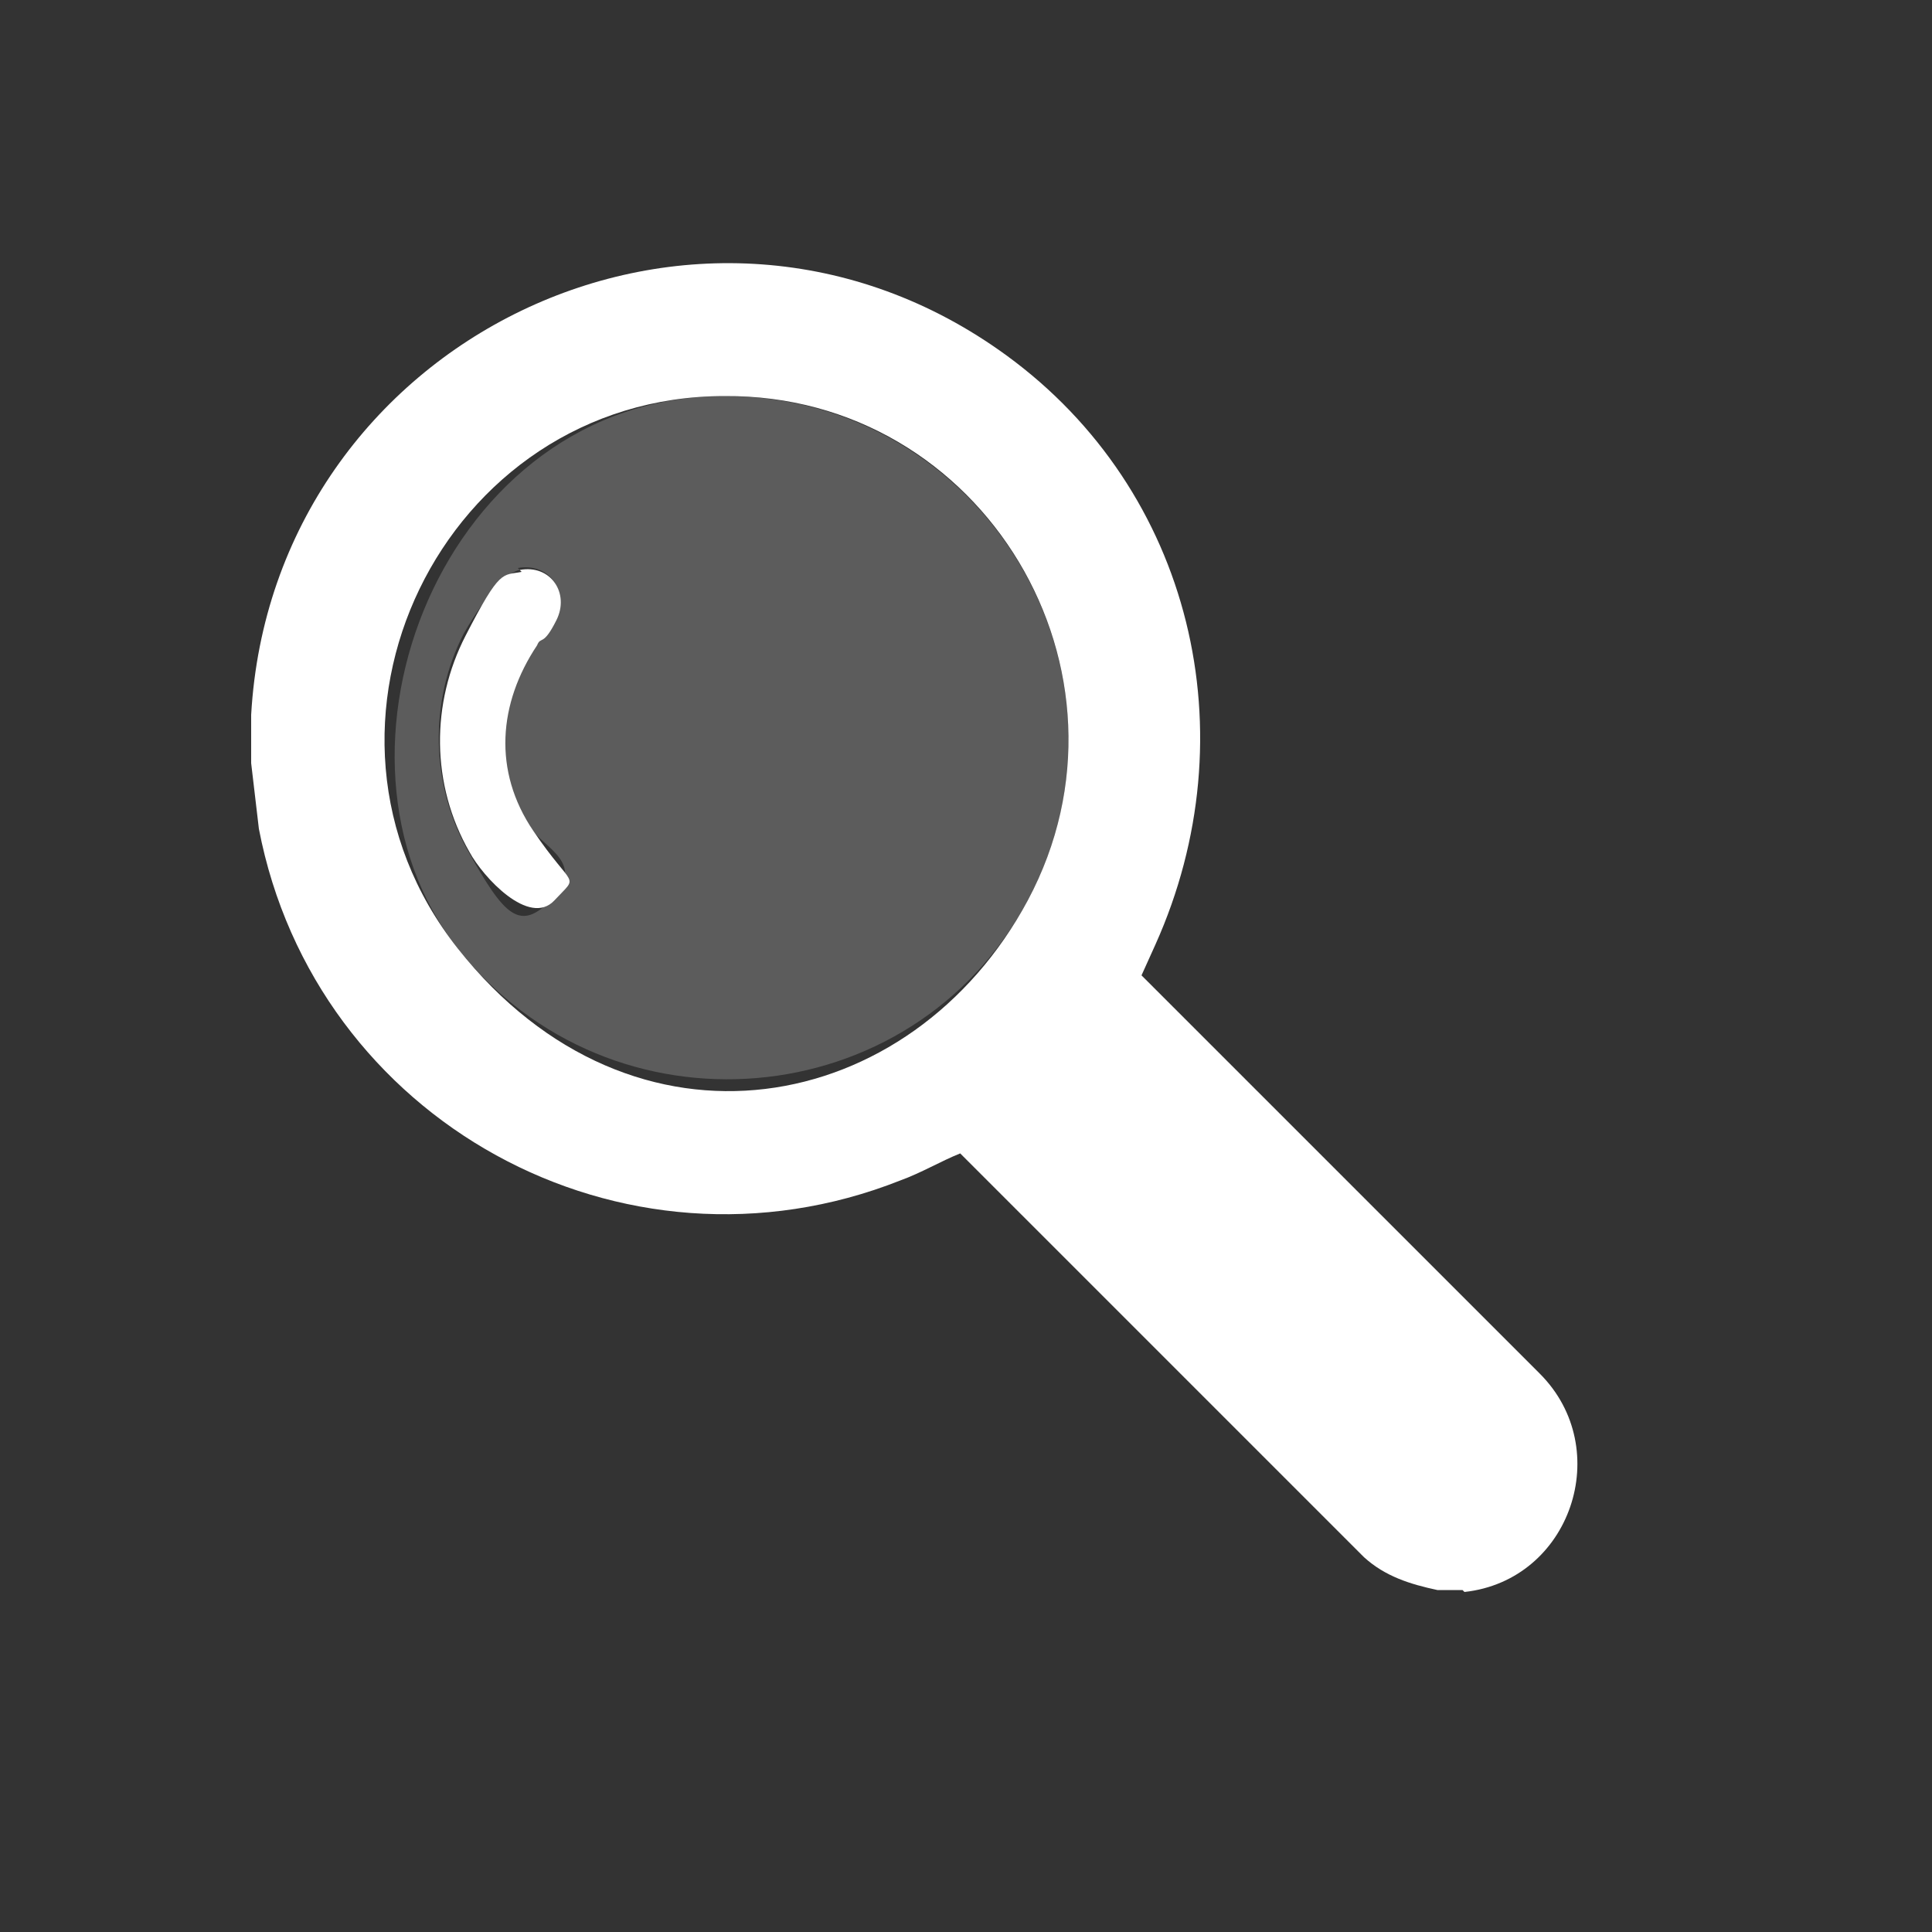
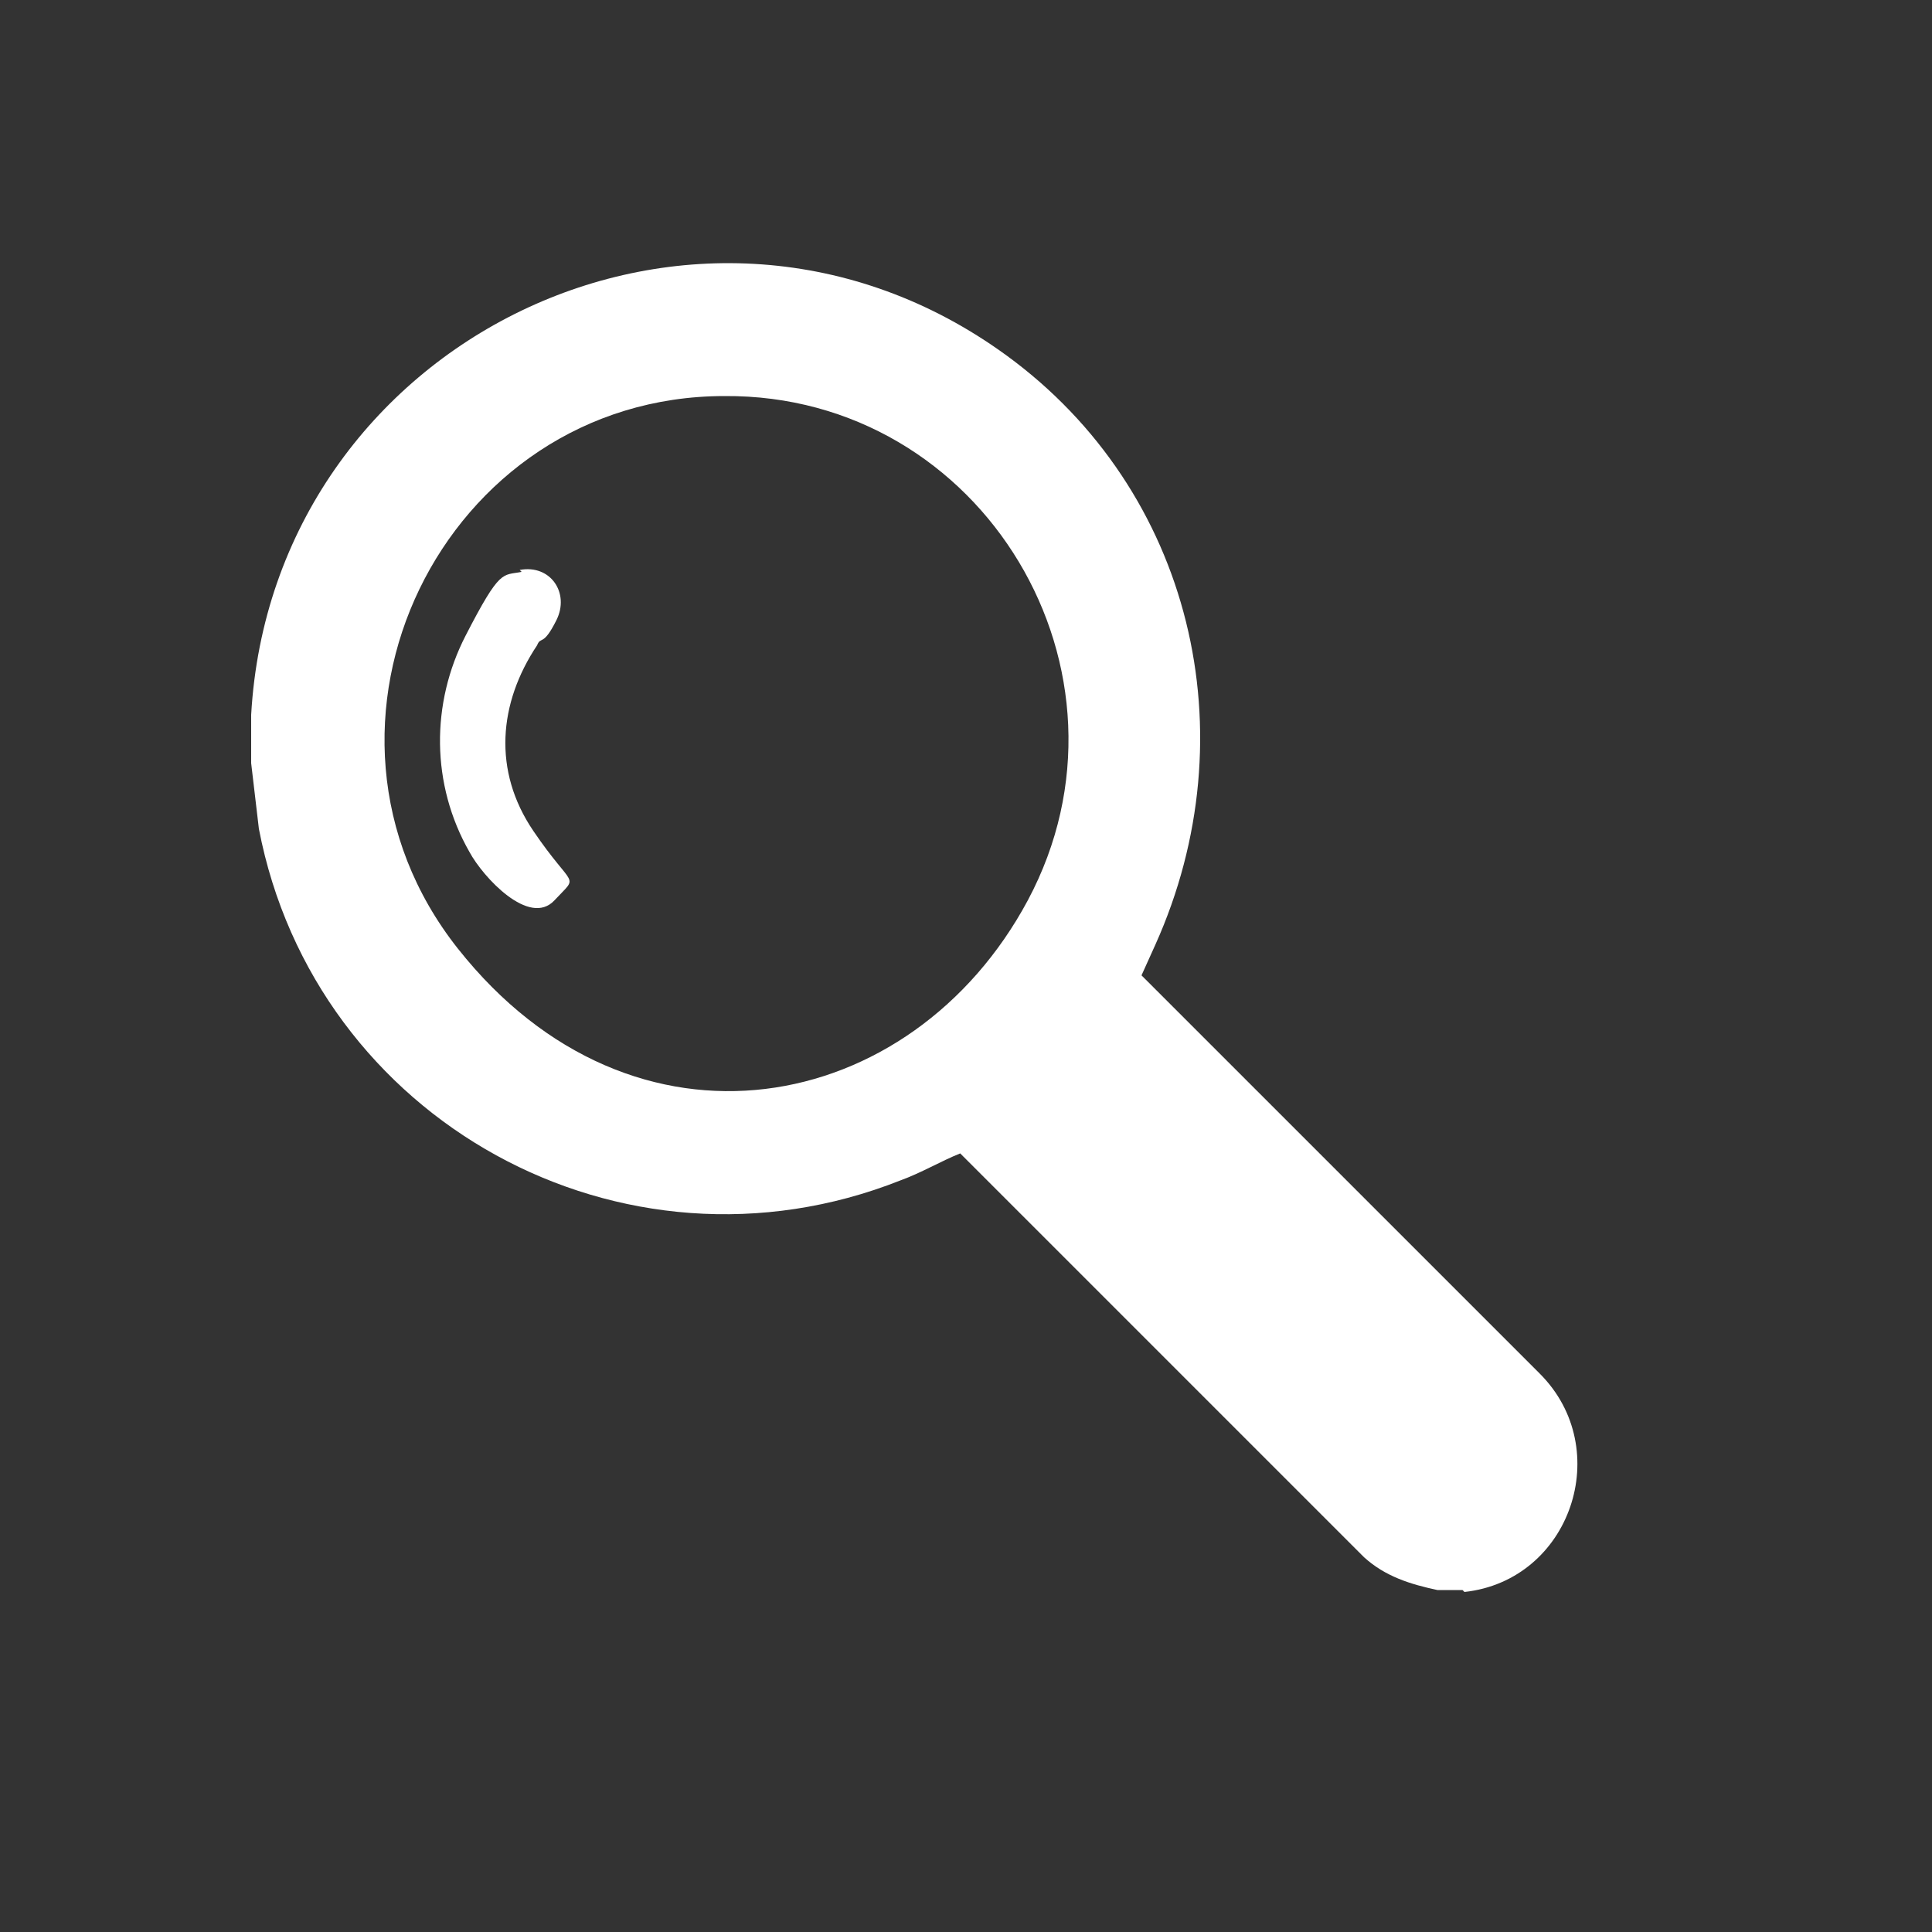
<svg xmlns="http://www.w3.org/2000/svg" id="Layer_1" version="1.1" viewBox="0 0 100 100">
  <rect x="0" y="0" width="100" height="100" fill="#333333" stroke="none" />
  <defs>
    <style>
      .st0 {
        opacity: .2;
      }

      .st0, .st1 {
        fill: #fff;
      }

      .st2 {
        fill: #1b75bc;
      }

      .st3 {
        display: none;
      }
    </style>
  </defs>
  <g id="Layer_2" class="st3">
    <g id="Layer_3">
      <circle class="st2" cx="50" cy="50" r="50" />
    </g>
  </g>
  <path class="st1" d="M75.7,82.3h-1.3c-1.4-.3-2.7-.7-3.8-1.7l-20.9-20.9c-1,.4-2,1-3.1,1.4-14.4,5.7-30.3-3.1-33.2-18.2l-.4-3.4c0-.8,0-1.7,0-2.5,1.1-19.4,23.2-30.2,39.1-18.6,9.6,7,12.6,19.6,7.7,30.5s-.9,1.2-.7,1.6l20.6,20.6c3.9,3.9,1.6,10.7-3.9,11.3ZM37.5,20.5c-14.6,0-22.9,17.1-13.8,28.6s23.5,8.7,29.5-2.5c6.3-11.8-2.3-26.2-15.7-26.1Z" />
-   <path class="st0" d="M37.5,20.5c13.4,0,22,14.3,15.7,26.1-6,11.2-21.6,12.5-29.5,2.5s-.8-28.6,13.8-28.6ZM26.9,29.5c-1,.2-2.4,2.4-2.9,3.3-1.8,3.5-1.7,7.8.2,11.2s2.7,4.3,4.4,2.5-.4-2.6-1.1-3.6c-2.1-3.1-1.8-6.5.2-9.6s.8-.8,1-1.3c.8-1.4-.3-2.9-1.9-2.6Z" />
  <path class="st1" d="M26.9,29.5c1.6-.3,2.6,1.2,1.9,2.6s-.8.8-1,1.3c-2,3-2.3,6.5-.2,9.6s2.4,2.2,1.1,3.6-3.7-1.2-4.4-2.5c-2-3.5-2-7.7-.2-11.2s1.9-3.1,2.9-3.3Z" />
</svg>